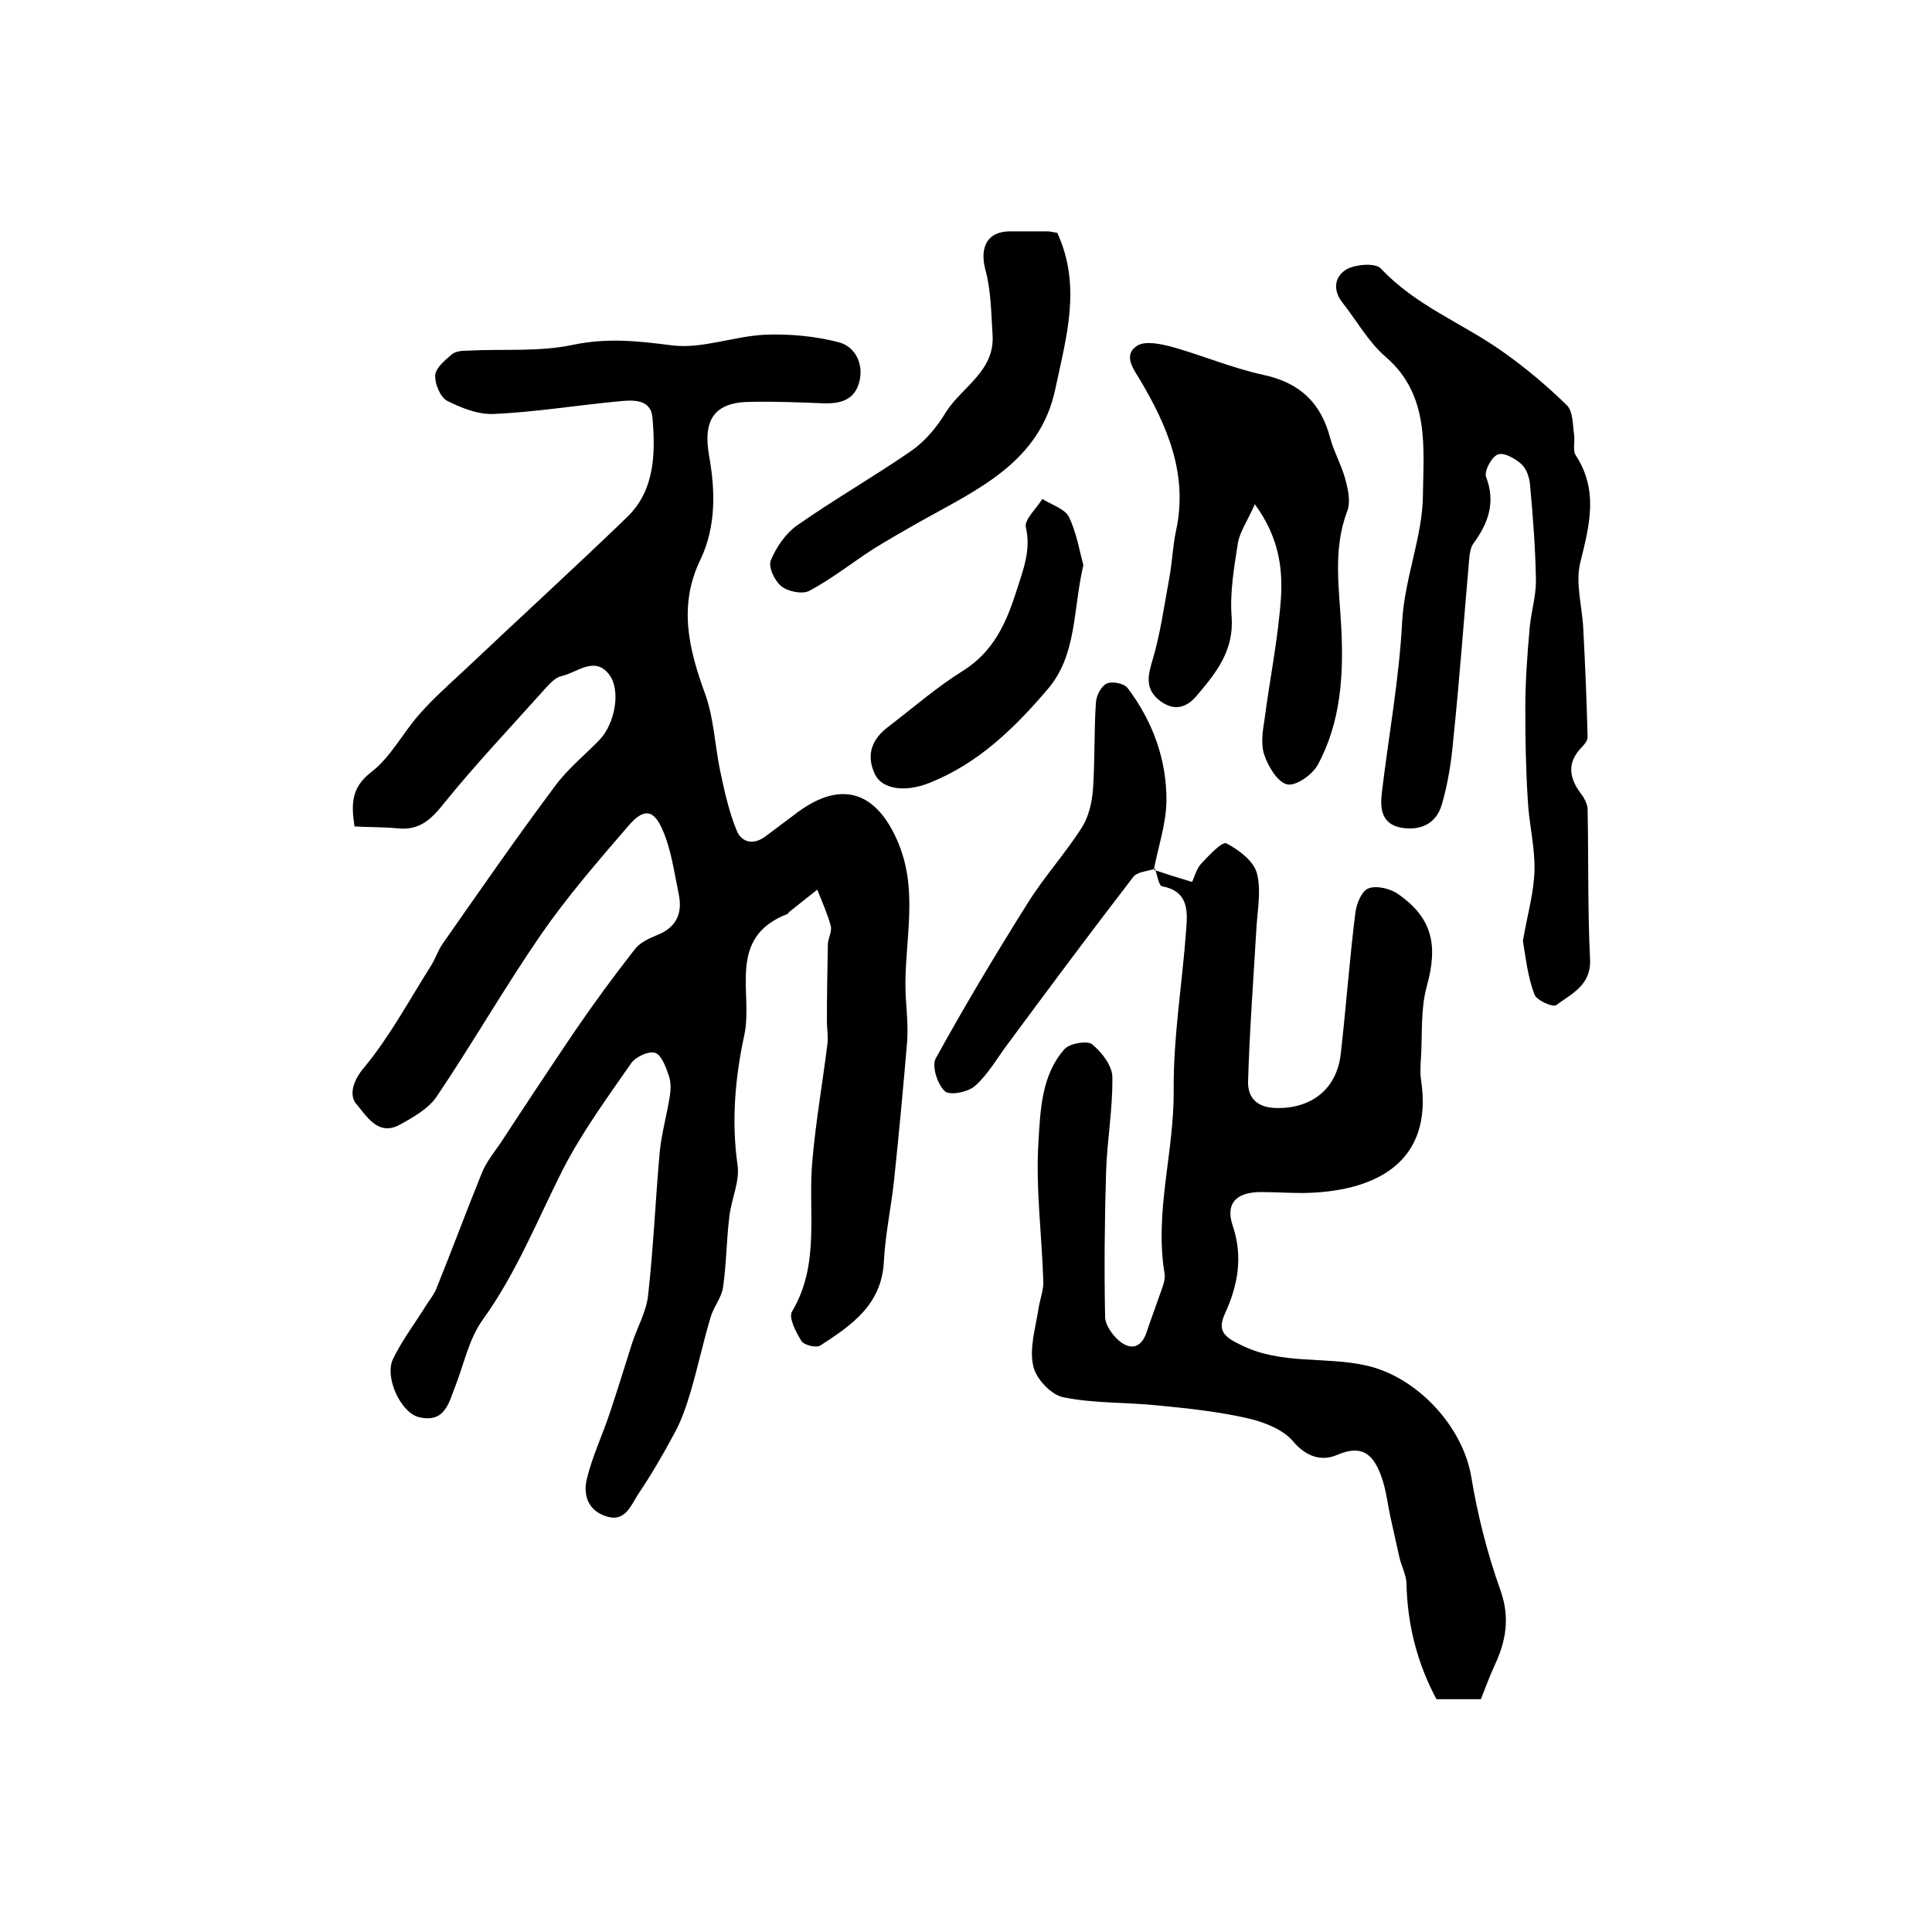
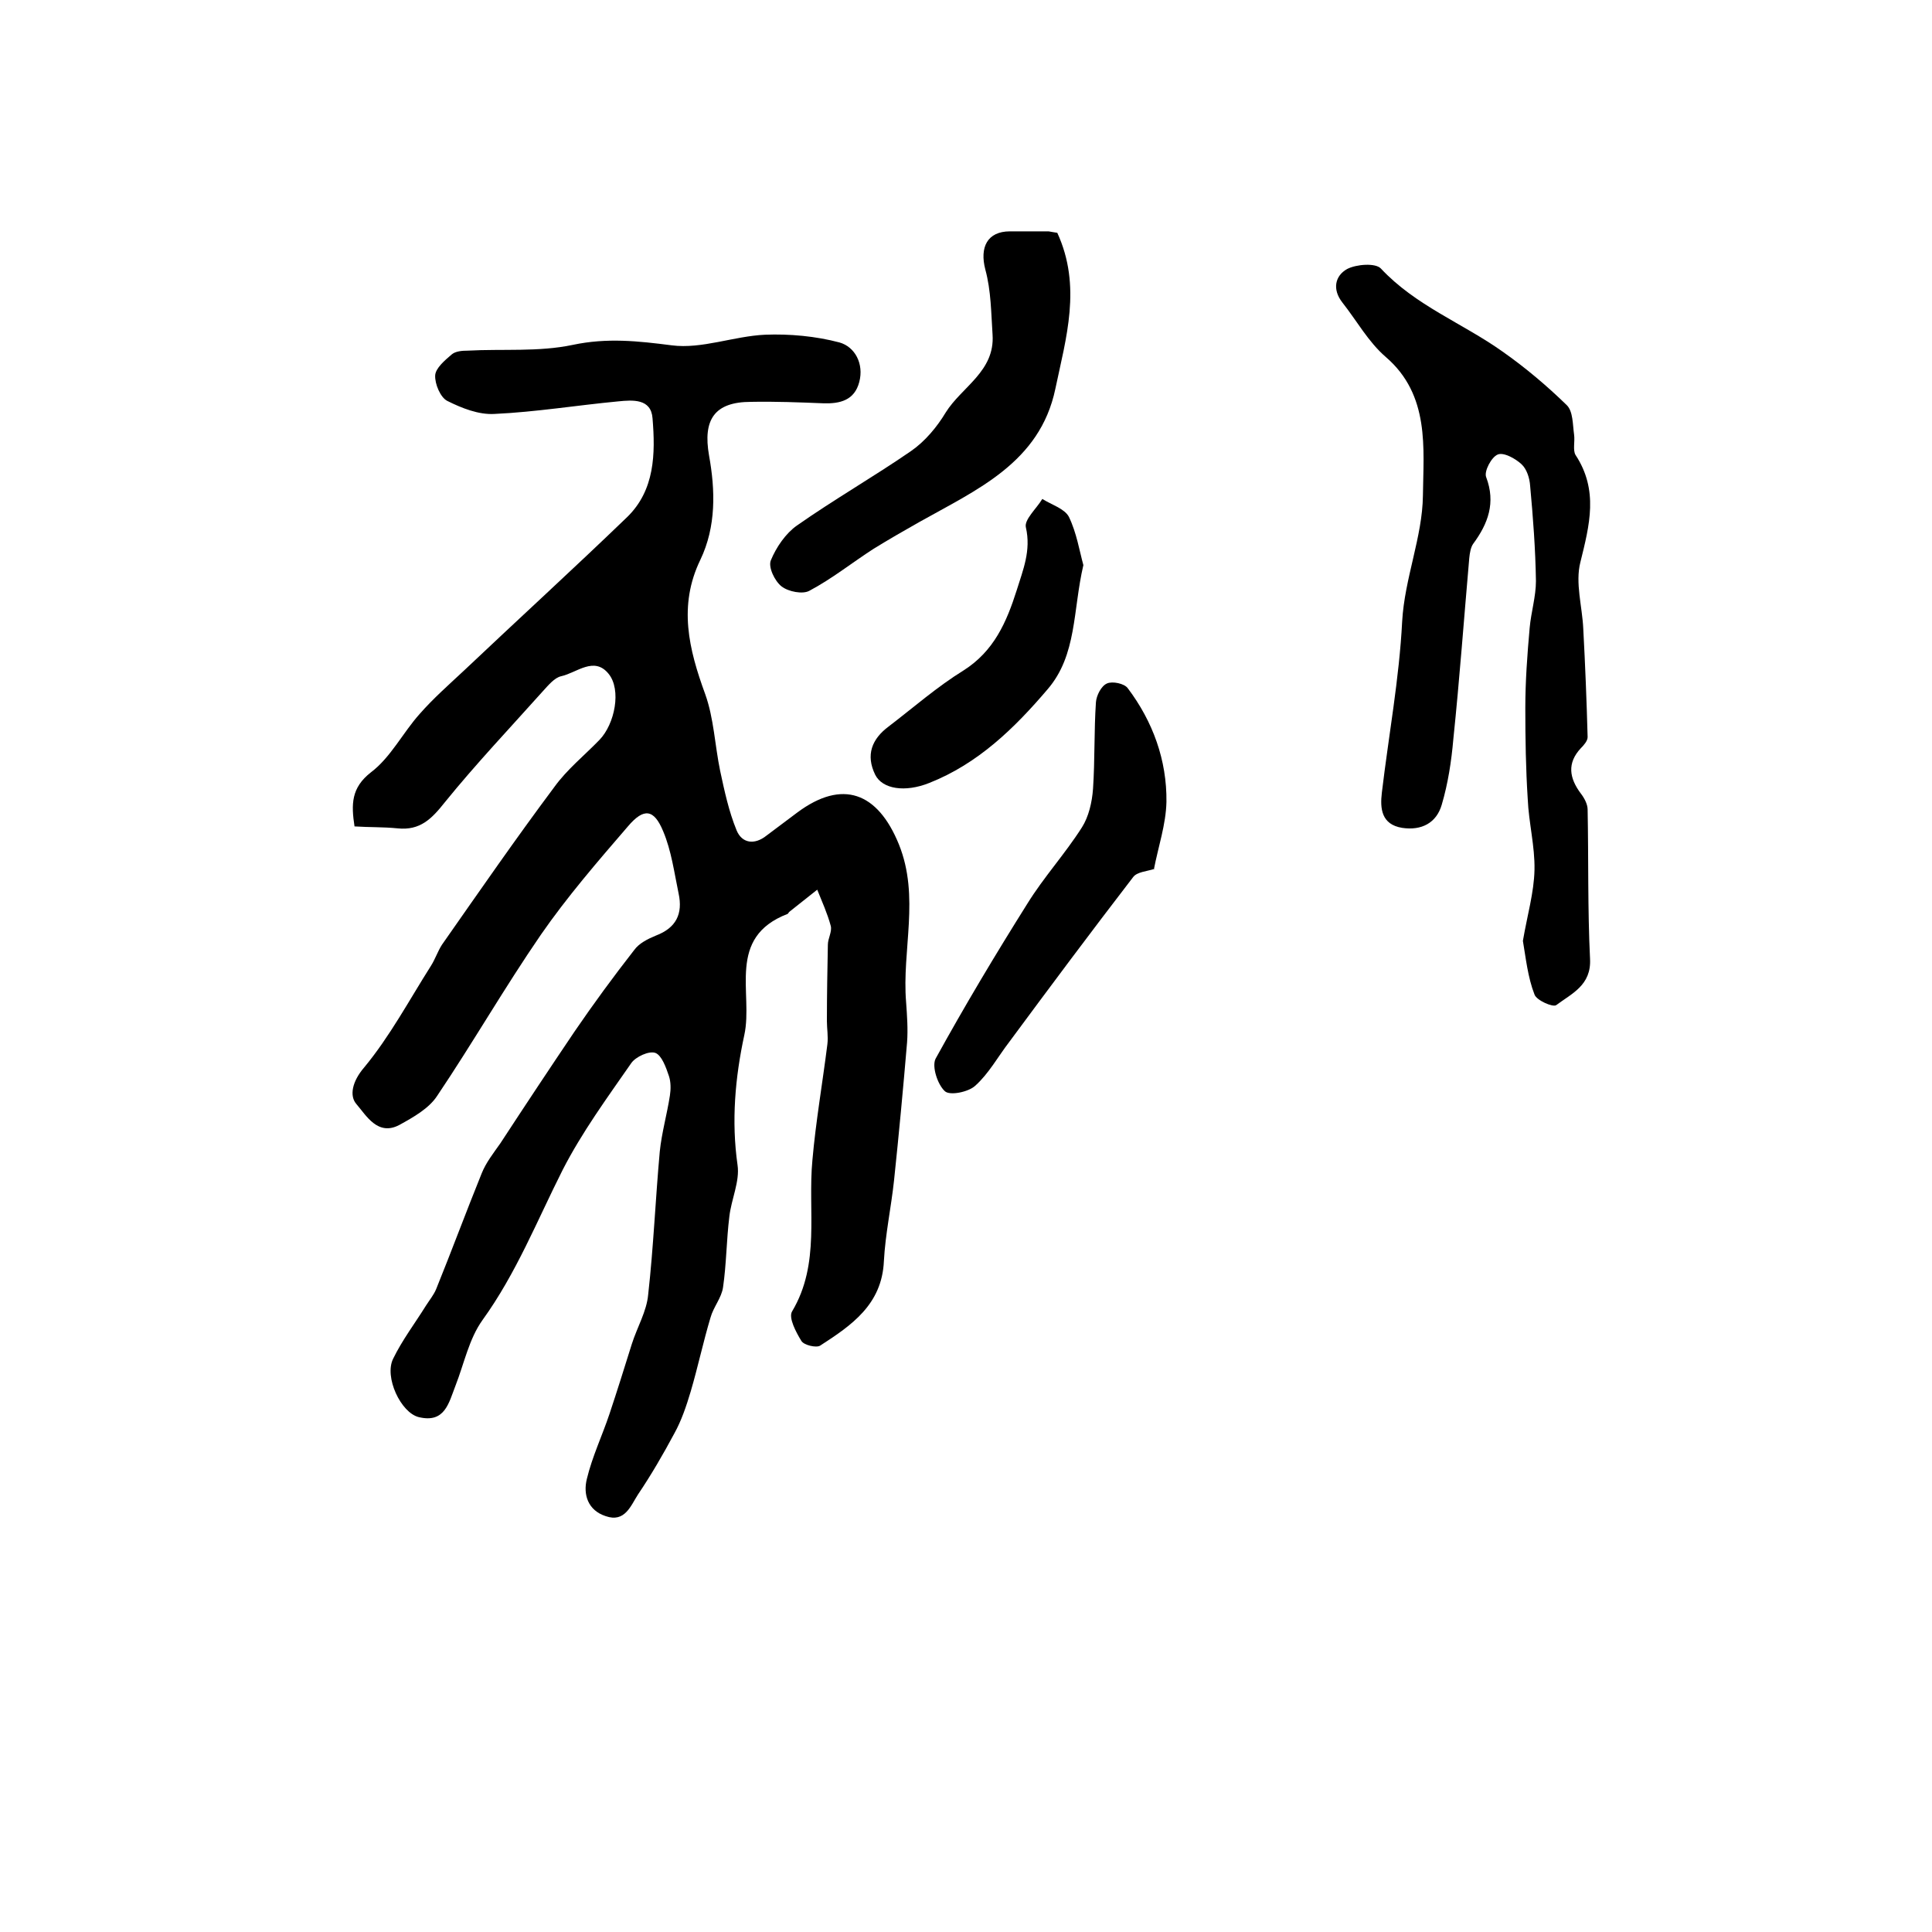
<svg xmlns="http://www.w3.org/2000/svg" version="1.1" id="图层_1" x="0px" y="0px" viewBox="0 0 400 400" style="enable-background:new 0 0 400 400;" xml:space="preserve">
  <style type="text/css">
	.st0{fill:#FFFFFF;}
</style>
  <g>
    <path d="M73.4,171.1c-0.7-4.6-0.7-8,3.4-11.2c4.1-3.1,6.6-8.2,10.1-12.1c2.8-3.2,6.1-6.1,9.2-9c11.2-10.6,22.6-21,33.7-31.7   c5.8-5.6,5.9-13.2,5.3-20.5c-0.3-4.1-4.1-3.8-7.1-3.5c-8.5,0.8-17,2.2-25.6,2.6c-3.3,0.2-6.8-1.2-9.8-2.7c-1.4-0.7-2.6-3.5-2.5-5.3   c0.1-1.5,2-3.1,3.4-4.3c0.8-0.7,2.2-0.8,3.3-0.8c7.3-0.4,14.7,0.3,21.8-1.2c7.1-1.5,13.5-0.8,20.5,0.1c6.2,0.8,12.8-1.9,19.3-2.2   c5.1-0.2,10.5,0.3,15.4,1.6c3.2,0.9,5.1,4.4,4.1,8.2c-1,3.8-4,4.5-7.4,4.4c-5-0.2-10-0.4-15-0.3c-7.6,0-10,3.7-8.7,11.1   c1.3,7.2,1.5,14.7-1.8,21.6c-4.6,9.5-2.4,18.5,1,27.8c1.8,5,2,10.6,3.1,15.9c0.9,4.2,1.8,8.4,3.4,12.3c1.1,2.7,3.7,3.1,6.2,1.1   c2.1-1.6,4.3-3.2,6.4-4.8c9.3-6.9,16.6-4.2,21,6.6c4.4,10.9,0.6,21.9,1.5,32.7c0.2,2.8,0.4,5.6,0.2,8.3c-0.8,9.5-1.7,19.1-2.7,28.6   c-0.6,5.6-1.8,11.1-2.1,16.7c-0.4,9-6.7,13.3-13.2,17.5c-0.8,0.5-3.4-0.1-3.9-1c-1.1-1.8-2.7-4.8-1.9-6.1   c5.9-9.9,3.2-20.8,4.2-31.3c0.7-8,2.1-16,3.1-24c0.2-1.6-0.1-3.2-0.1-4.8c0-5.3,0.1-10.6,0.2-15.8c0-1.3,0.9-2.7,0.6-3.9   c-0.7-2.6-1.8-5-2.8-7.5c-1.9,1.5-3.9,3.1-5.8,4.6c-0.1,0.1-0.2,0.3-0.3,0.4c-12.8,4.9-7.1,16.4-9,25.1c-1.9,8.8-2.7,17.8-1.4,26.9   c0.5,3.4-1.3,7.1-1.7,10.7c-0.6,4.9-0.6,9.8-1.3,14.6c-0.3,2.2-2,4.1-2.6,6.3c-1.5,5-2.6,10.2-4.1,15.3c-0.9,3-1.9,6-3.4,8.7   c-2.3,4.3-4.8,8.6-7.5,12.6c-1.5,2.3-2.7,5.9-6.7,4.5c-3.7-1.2-4.7-4.5-3.9-7.7c1.1-4.6,3.2-9,4.7-13.5c1.6-4.8,3.1-9.6,4.6-14.4   c1.1-3.5,3.1-6.8,3.4-10.3c1.1-9.8,1.5-19.7,2.4-29.6c0.4-3.9,1.5-7.7,2.1-11.6c0.2-1.3,0.2-2.8-0.2-4c-0.6-1.8-1.5-4.3-2.8-4.8   c-1.3-0.5-4.1,0.8-5,2.1c-5,7.2-10.2,14.3-14.2,22.1c-5.3,10.5-9.6,21.4-16.6,31.1c-2.8,3.9-3.8,9-5.6,13.6   c-1.4,3.6-2.2,7.8-7.6,6.5c-3.7-0.9-7.2-8.3-5.3-12.1c1.9-3.9,4.5-7.3,6.8-11c0.7-1.1,1.6-2.2,2.1-3.4c3.2-7.9,6.2-16,9.4-23.9   c0.9-2.3,2.5-4.3,3.9-6.3c5.1-7.8,10.2-15.5,15.4-23.2c3.9-5.7,8-11.3,12.3-16.8c1-1.4,2.8-2.3,4.5-3c4.2-1.6,5.6-4.5,4.7-8.7   c-0.9-4.3-1.5-8.9-3.2-12.9c-1.9-4.6-4-4.9-7.3-1c-6.3,7.3-12.6,14.6-18,22.4c-7.5,10.9-14.1,22.4-21.5,33.4   c-1.7,2.6-4.9,4.4-7.8,6c-4.5,2.4-6.9-2-8.9-4.3c-1.5-1.7-0.9-4.7,1.6-7.6c5.3-6.4,9.3-13.9,13.8-21c0.9-1.4,1.4-3,2.3-4.4   c7.7-11,15.3-22,23.3-32.7c2.6-3.6,6.2-6.5,9.3-9.7c3.2-3.3,4.6-10.4,1.9-13.7c-3-3.7-6.6-0.2-9.8,0.5c-1.4,0.3-2.7,1.9-3.8,3.1   c-6.8,7.6-13.9,15.1-20.3,23c-2.7,3.4-5.1,5.9-9.8,5.4C79.3,171.2,76.5,171.3,73.4,171.1z" />
-     <path d="M238.9,180.1c2.4,0.8,4.9,1.6,7.9,2.5c0.5-1,0.9-2.7,1.9-3.8c1.6-1.7,4.3-4.6,5.2-4.2c2.5,1.3,5.6,3.6,6.3,6.1   c1,3.7,0.1,7.9-0.1,11.9c-0.6,10.4-1.4,20.9-1.7,31.3c-0.1,3.5,2,5.4,5.7,5.5c7.4,0.2,12.7-3.9,13.5-11.3c1.1-9.7,1.8-19.4,3-29   c0.2-1.9,1.3-4.7,2.8-5.2c1.7-0.6,4.6,0.1,6.2,1.3c7.1,5,8.1,10.7,5.8,19c-1.3,4.7-0.9,9.8-1.2,14.8c-0.1,1.5-0.2,3,0,4.5   c2.7,17.5-9.9,23.3-24.4,23.5c-3,0-6-0.2-9-0.2c-4.9,0.1-7.1,2.4-5.6,6.9c2.2,6.5,1.1,12.4-1.6,18.3c-1.6,3.5-0.2,4.8,3.4,6.5   c8.3,4.1,17.3,2.3,25.8,4.2c10.5,2.3,20,12.5,21.8,23c1.3,7.9,3.3,15.8,6,23.4c2.1,5.8,1.2,10.7-1.2,15.8c-1,2.2-1.9,4.6-2.8,6.9   c-3.1,0-6.1,0-9.2,0c-4-7.5-6-15.4-6.2-23.8c0-1.9-1.1-3.8-1.5-5.7c-0.6-2.7-1.2-5.4-1.8-8.1c-0.6-2.7-0.9-5.6-1.8-8.2   c-1.5-4.3-3.6-7.2-9.2-4.8c-3.2,1.4-6.4,0.5-9.2-2.8c-2-2.4-5.8-3.9-9.1-4.7c-6.1-1.4-12.4-2.1-18.7-2.7   c-6.6-0.7-13.3-0.4-19.7-1.7c-2.6-0.5-5.8-3.9-6.3-6.6c-0.8-3.6,0.5-7.8,1.1-11.7c0.3-2,1.1-3.9,1-5.8c-0.3-9.6-1.6-19.3-1-28.8   c0.4-6.5,0.6-13.8,5.4-19.2c1.1-1.2,4.7-1.8,5.7-1c2,1.6,4.2,4.5,4.2,6.8c0.1,6.6-1.1,13.1-1.3,19.7c-0.3,10-0.4,20-0.2,29.9   c0,1.7,1.5,3.8,2.9,5c2.4,2,4.6,1.5,5.7-1.8c1-3,2.1-5.9,3.1-8.8c0.4-1.1,0.8-2.3,0.6-3.4c-2.1-12.7,2-25.1,1.9-37.8   c-0.1-11.2,1.8-22.3,2.6-33.5c0.3-3.8,0.4-7.8-5-8.8c-0.7-0.1-1-2.4-1.5-3.7L238.9,180.1z" />
    <path d="M315.3,194.8c0.9-5.3,2.3-10,2.4-14.7c0.1-4.9-1.2-9.8-1.4-14.7c-0.4-6.2-0.5-12.5-0.5-18.8c0-5.5,0.4-11,0.9-16.6   c0.3-3.3,1.3-6.5,1.3-9.7c-0.1-6.6-0.6-13.2-1.2-19.7c-0.1-1.6-0.7-3.5-1.8-4.5c-1.3-1.2-3.7-2.5-4.9-2c-1.3,0.5-2.9,3.5-2.4,4.7   c2,5.3,0.4,9.6-2.7,13.8c-0.5,0.7-0.7,1.9-0.8,2.9c-1.1,12.5-2,25-3.3,37.5c-0.4,4.6-1.1,9.2-2.4,13.6c-1.1,3.8-4.2,5.4-8.2,4.8   c-4.3-0.7-4.6-4-4.2-7.3c1.4-11.8,3.6-23.6,4.2-35.4c0.5-9,4.2-17.5,4.3-26.1c0.1-9.7,1.5-20.8-7.7-28.7c-3.6-3.1-6-7.5-9-11.3   c-2.1-2.7-1.5-5.5,1-6.9c1.9-1,5.9-1.3,7-0.1c7.2,7.7,16.9,11.3,25.2,17.2c4.7,3.3,9.2,7.1,13.3,11.1c1.3,1.3,1.2,4,1.5,6.1   c0.2,1.4-0.3,3.2,0.3,4.2c4.8,7.3,2.9,14.5,1,22.2c-1.1,4.3,0.4,9.2,0.6,13.8c0.4,7.5,0.7,14.9,0.9,22.4c0,0.8-0.8,1.7-1.4,2.3   c-2.9,3.1-2.4,6.2,0,9.4c0.7,0.9,1.4,2.2,1.4,3.3c0.2,10.3,0,20.6,0.5,30.9c0.3,5.5-3.8,7.2-7,9.6c-0.7,0.5-4.1-1-4.5-2.2   C316.3,202.3,315.9,198.3,315.3,194.8z" />
-     <path d="M259.8,104.4c-1.6,3.6-3.1,5.7-3.5,8c-0.8,5.1-1.7,10.3-1.3,15.3c0.5,7-3.2,11.6-7.2,16.3c-2.1,2.5-4.6,3.3-7.5,1.2   c-2.8-2.1-2.9-4.4-1.9-7.8c1.8-5.8,2.6-11.8,3.7-17.8c0.6-3.2,0.7-6.6,1.4-9.8c2.5-11.6-1.8-21.6-7.5-31.2c-1.4-2.3-3.5-5.1-0.6-7   c1.7-1.1,4.9-0.4,7.2,0.2c6.4,1.8,12.5,4.4,18.9,5.8c7.6,1.6,12,5.8,13.9,13.1c0.8,2.9,2.3,5.5,3.1,8.4c0.6,2.2,1.2,4.8,0.4,6.8   c-3,8-1.6,16.1-1.2,24.1c0.5,9.8-0.1,19.6-4.9,28.4c-1.1,2-4.5,4.4-6.3,4c-1.9-0.4-3.9-3.6-4.7-6c-0.8-2.2-0.4-5,0-7.4   c1.1-8.4,2.8-16.7,3.4-25.1C265.6,117.7,264.8,111.2,259.8,104.4z" />
    <path d="M218.9,48.2c5.1,11.1,1.8,21.8-0.4,32.3c-3.2,15.3-16.3,20.9-28.2,27.6c-3.2,1.8-6.3,3.6-9.4,5.5   c-4.5,2.9-8.6,6.2-13.3,8.7c-1.4,0.8-4.4,0.2-5.8-0.9c-1.4-1.1-2.8-4-2.2-5.4c1.1-2.7,3.1-5.6,5.4-7.2c7.7-5.4,15.9-10.1,23.6-15.4   c2.9-2,5.4-5,7.2-8c3.3-5.3,10.2-8.5,9.7-16.1c-0.3-4.5-0.3-9.1-1.5-13.5c-1.2-4.6,0.4-7.9,5.1-7.9c2.7,0,5.3,0,8,0   C217.7,48,218.2,48.1,218.9,48.2z" />
    <path d="M239,179.9c-1.5,0.5-3.6,0.6-4.4,1.7c-8.7,11.3-17.2,22.7-25.7,34.2c-2.3,3-4.2,6.5-7,9c-1.4,1.3-5.3,2.1-6.3,1.1   c-1.5-1.4-2.7-5.1-1.9-6.7c6-10.9,12.4-21.6,19-32.1c3.4-5.5,7.8-10.3,11.3-15.8c1.4-2.2,2.1-5.2,2.3-8c0.4-6,0.2-12,0.6-17.9   c0.1-1.4,1.1-3.4,2.3-3.9c1.1-0.5,3.6,0,4.3,1c5.2,6.9,8.1,14.9,8,23.5c-0.1,4.7-1.7,9.3-2.6,14C238.9,180.1,239,179.9,239,179.9z" />
    <path d="M224.3,117c-2.2,9.4-1.3,18.6-7.4,25.7c-6.9,8.1-14.4,15.4-24.5,19.4c-5,2-9.7,1.3-11.2-1.7c-2-4.1-0.7-7.4,2.8-10   c5.1-3.9,10-8.2,15.5-11.6c6.3-4,8.9-10,11-16.6c1.3-4.2,3-8.2,1.9-13c-0.4-1.6,2.2-3.9,3.4-5.9c1.9,1.2,4.6,2,5.5,3.7   C222.9,110.3,223.5,114.1,224.3,117z" />
  </g>
</svg>